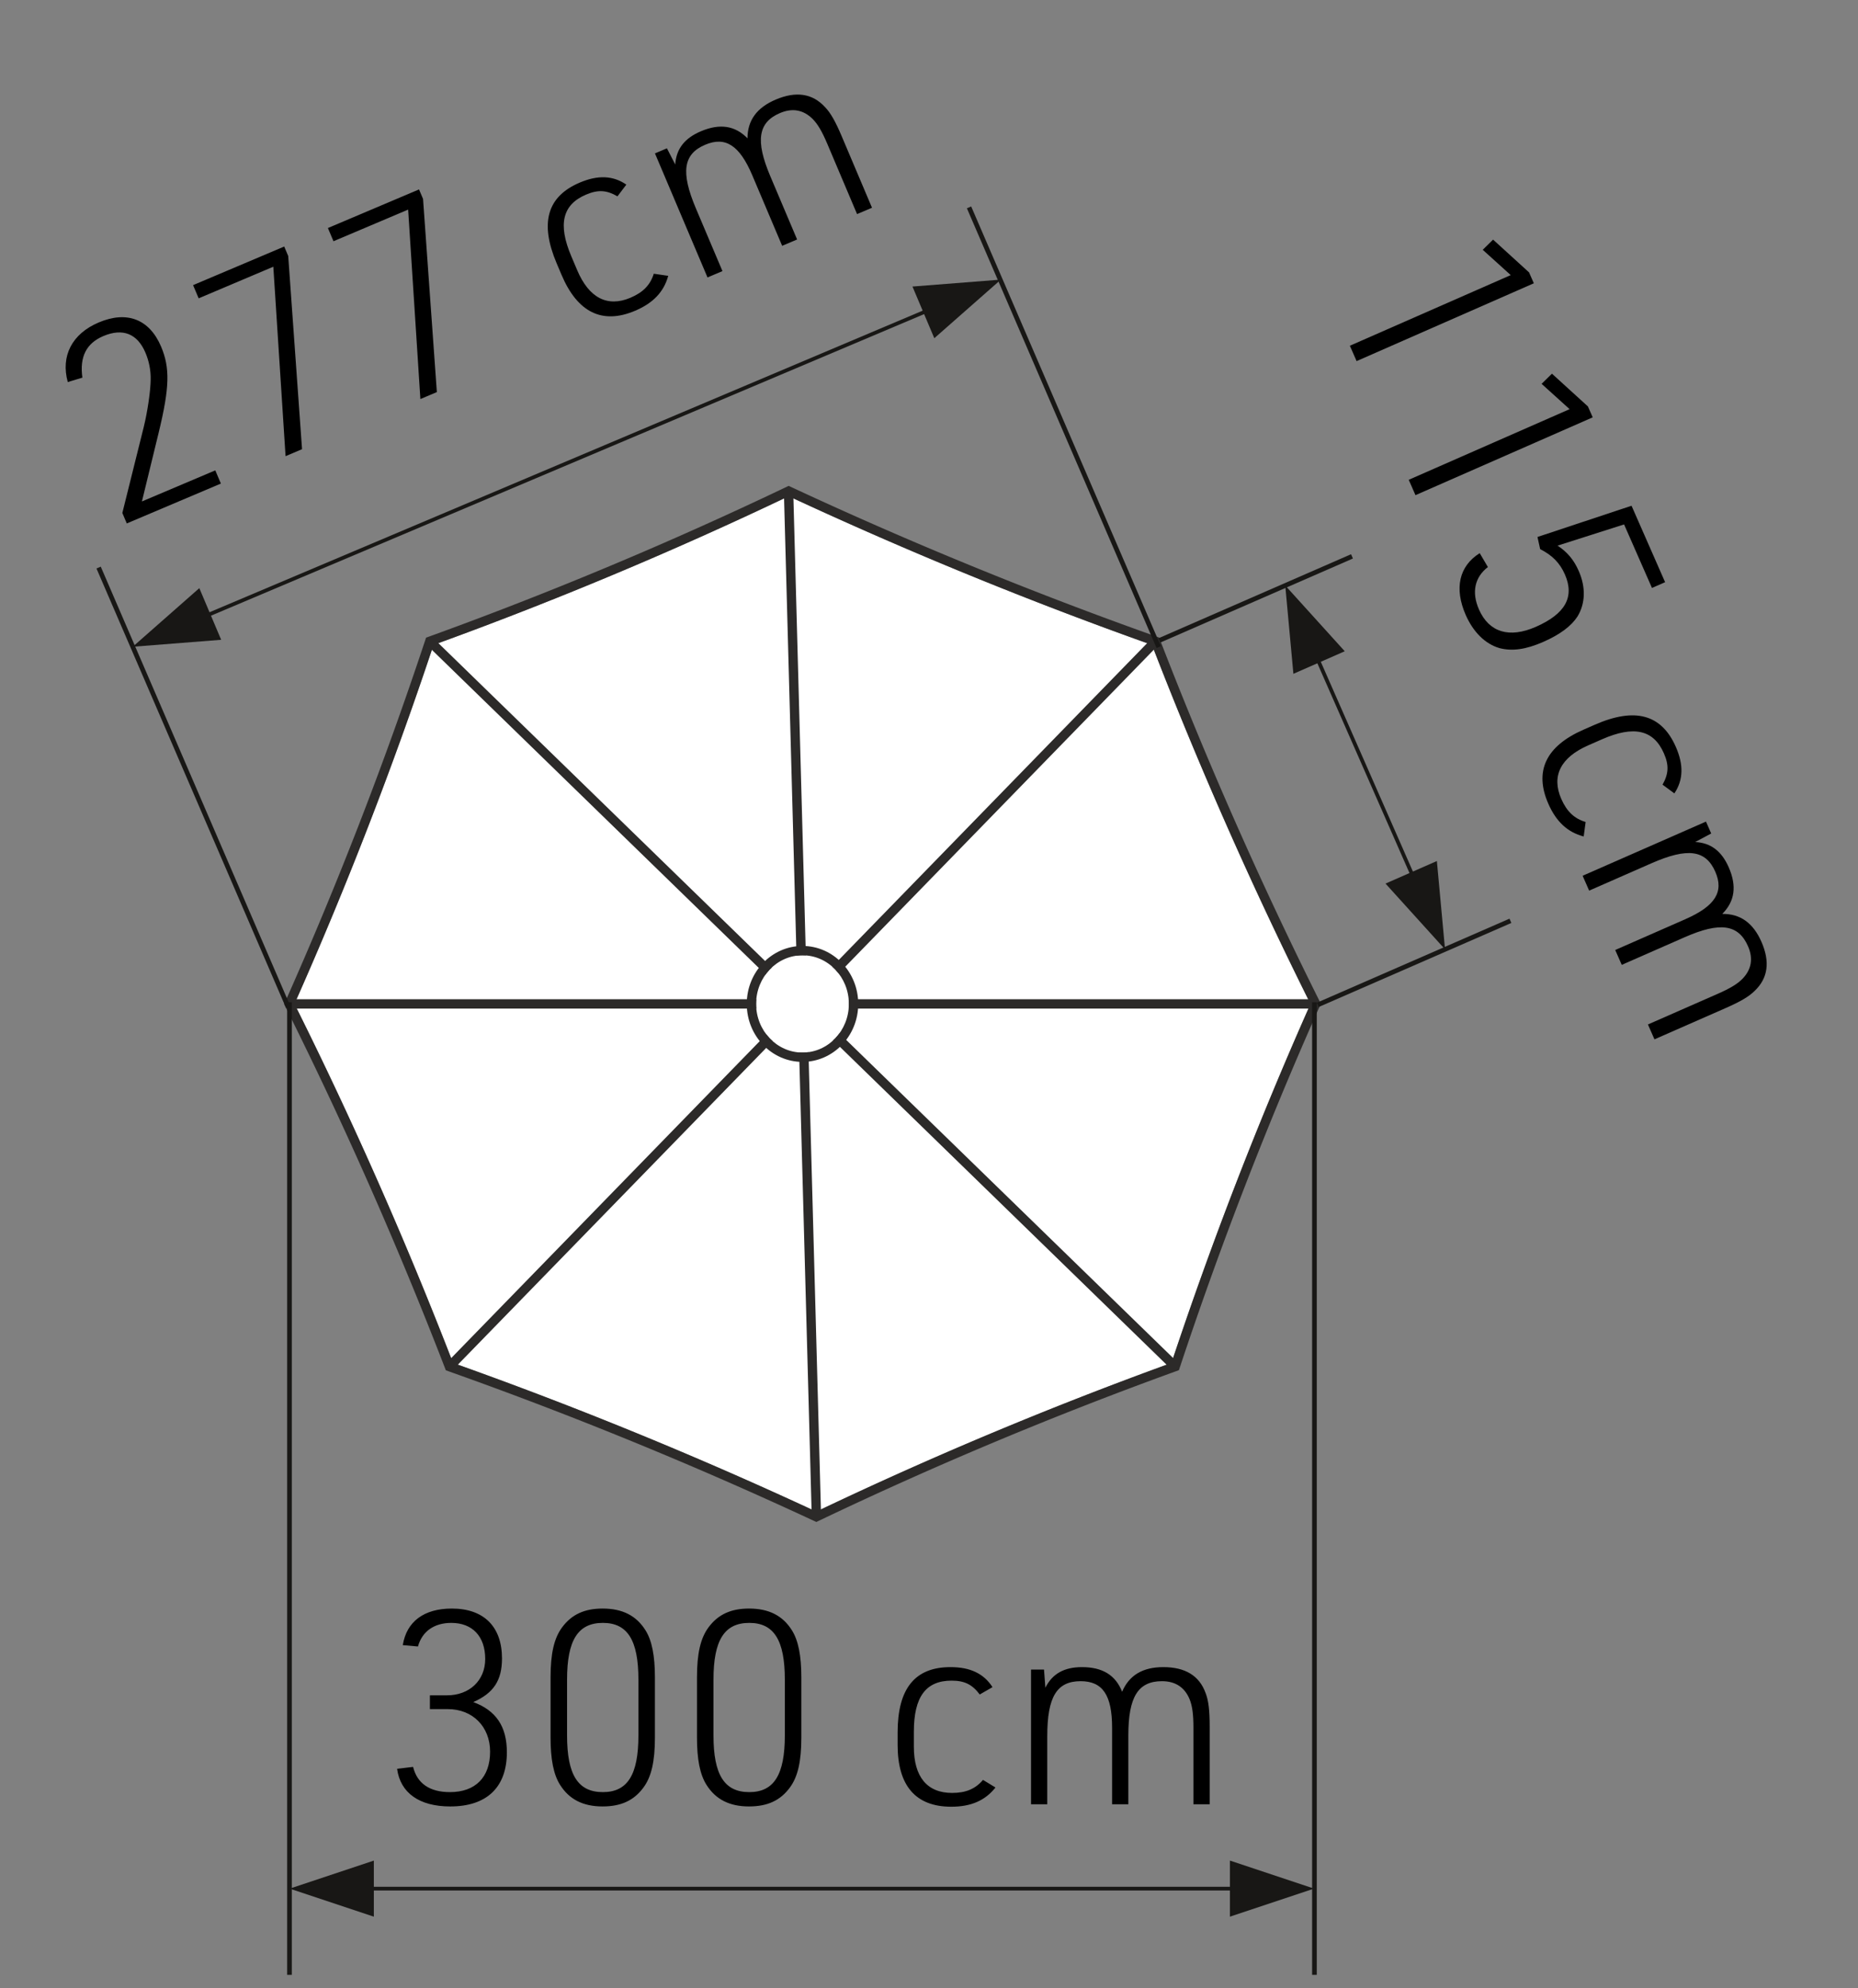
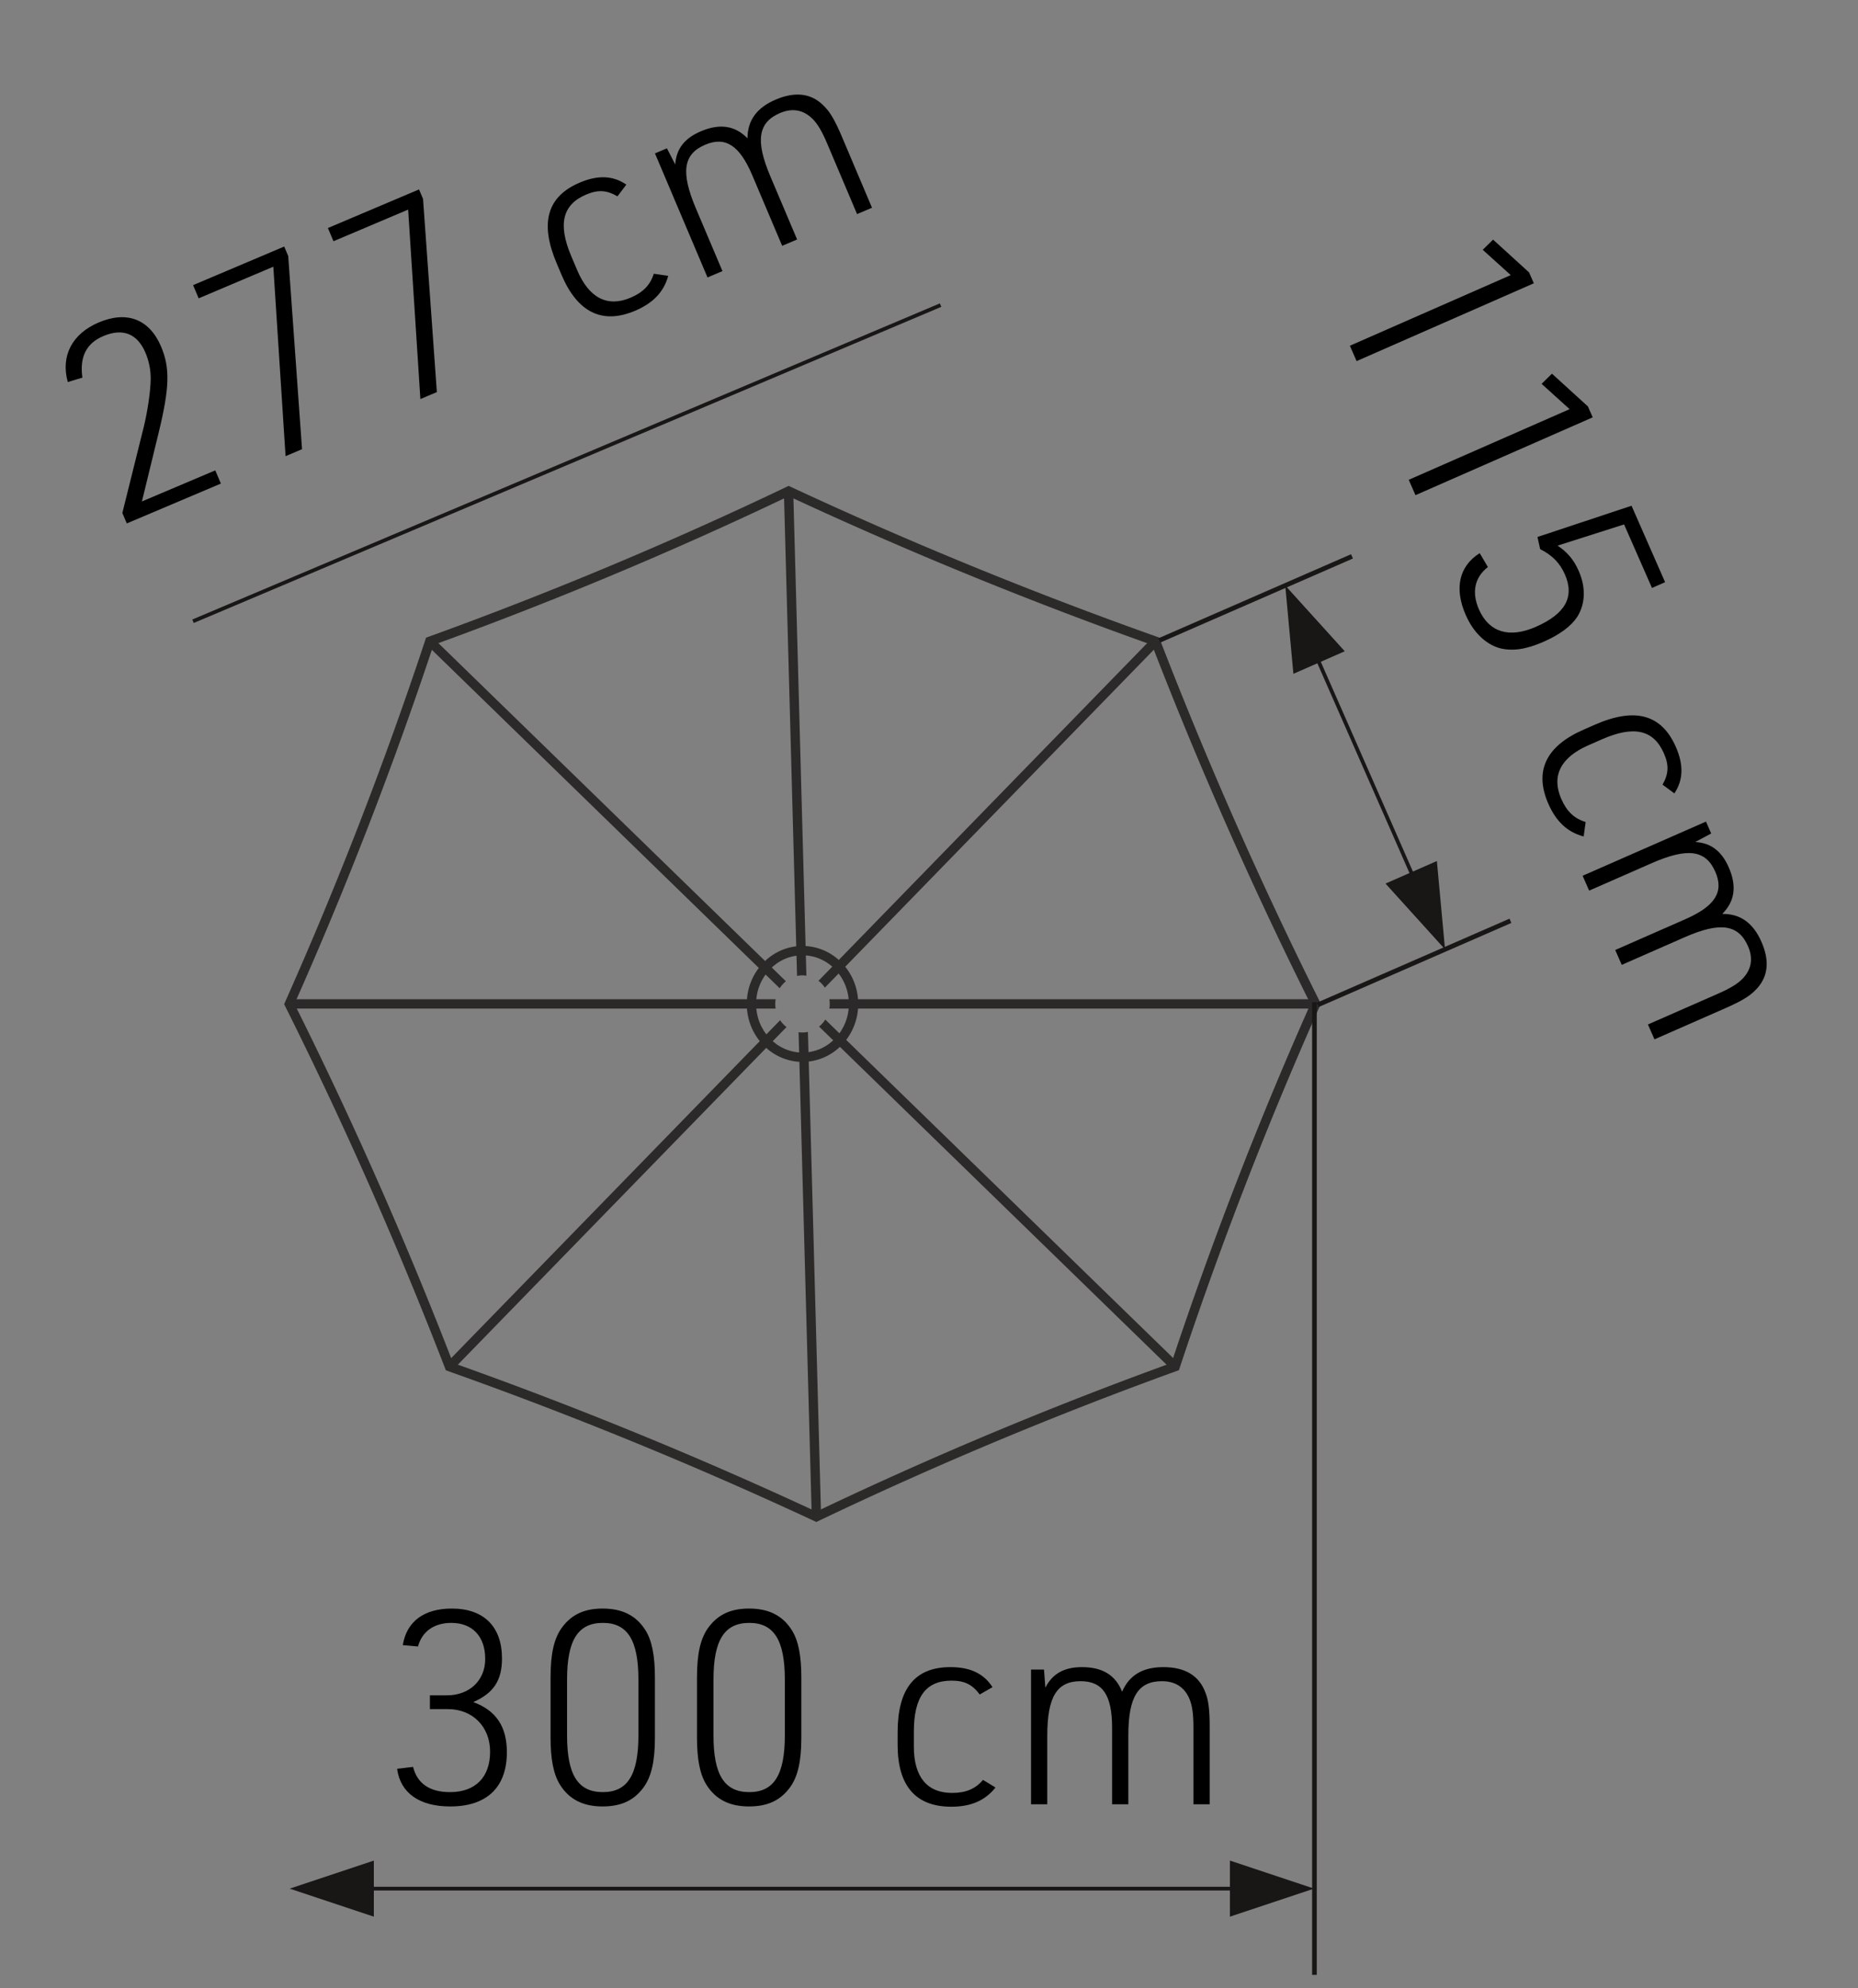
<svg xmlns="http://www.w3.org/2000/svg" xml:space="preserve" width="828" height="886" style="fill-rule:evenodd;clip-rule:evenodd;stroke-linecap:round;stroke-linejoin:round;stroke-miterlimit:1.5" version="1.1">
  <rect width="100%" height="100%" fill="#808080" stroke="none" />
  <path id="SCHATTELLO_SG3000_8T_I" d="M0 0h828v886H0z" style="fill:none" />
  <g id="SG-8T-Rund">
    <path id="SG-8T-Rund1" d="M121.402 211.183h472.441v472.441H121.402z" style="fill:none" />
    <clipPath id="_clip1">
      <path id="SG-8T-Rund2" d="M121.402 211.183h472.441v472.441H121.402z" />
    </clipPath>
    <g clip-path="url(#_clip1)">
-       <path id="Bespannung" d="M351.475 221.136a1869.14 1869.14 0 0 0 161.886 66.273 1868.391 1868.391 0 0 0 70.657 159.995 1763.587 1763.587 0 0 0-61.963 159.994 1764.538 1764.538 0 0 0-158.285 66.273 1869.288 1869.288 0 0 0-161.887-66.273 1868.225 1868.225 0 0 0-70.656-159.994 1764.008 1764.008 0 0 0 61.962-159.995 1764.68 1764.68 0 0 0 158.286-66.273Z" style="fill:#fff" />
      <path d="m353.232 217.359-1.78-.829-1.773.846a1760.225 1760.225 0 0 1-157.909 66.115l-1.899.688-.636 1.916a1759.48 1759.48 0 0 1-61.816 159.616l-.798 1.795.877 1.758a1864.34 1864.34 0 0 1 70.499 159.637l.689 1.783 1.802.641a1865.028 1865.028 0 0 1 161.524 66.123l1.78.829 1.773-.846a1760.121 1760.121 0 0 1 157.91-66.115l1.898-.688.636-1.916a1759.48 1759.48 0 0 1 61.816-159.616l.798-1.795-.877-1.758a1864.34 1864.34 0 0 1-70.499-159.637l-.689-1.783-1.802-.64a1865.353 1865.353 0 0 1-161.524-66.124Zm-1.757 3.777a1869.14 1869.14 0 0 0 161.886 66.273 1868.391 1868.391 0 0 0 70.657 159.995 1763.587 1763.587 0 0 0-61.963 159.994 1764.538 1764.538 0 0 0-158.285 66.273 1869.288 1869.288 0 0 0-161.887-66.273 1868.225 1868.225 0 0 0-70.656-159.994 1764.008 1764.008 0 0 0 61.962-159.995 1764.68 1764.68 0 0 0 158.286-66.273Z" style="fill:#2c2a29" />
      <g id="Speichen">
        <clipPath id="_clip2">
          <path d="M718.891 206.557H-3.647V688.25h722.538V206.557ZM357.622 434.668c6.704 0 12.147 5.706 12.147 12.736 0 7.029-5.443 12.735-12.147 12.735-6.704 0-12.147-5.706-12.147-12.735 0-7.03 5.443-12.736 12.147-12.736Z" />
        </clipPath>
        <g clip-path="url(#_clip2)">
          <path d="m351.475 221.136 12.295 452.535M584.018 447.404H131.227M201.883 607.398l311.478-319.989M522.055 607.398 193.189 287.409" style="fill:none;stroke:#2c2a29;stroke-width:4.17px" />
        </g>
      </g>
-       <ellipse id="Mast" cx="357.622" cy="447.404" rx="20.669" ry="21.672" style="fill:#fff" />
      <path d="M357.622 421.565c-13.652 0-24.836 11.525-24.836 25.839 0 14.313 11.184 25.838 24.836 25.838s24.836-11.525 24.836-25.838c0-14.314-11.184-25.839-24.836-25.839Zm0 4.167c11.408 0 20.669 9.711 20.669 21.672 0 11.96-9.261 21.671-20.669 21.671-11.408 0-20.669-9.711-20.669-21.671 0-11.961 9.261-21.672 20.669-21.672Z" style="fill:#2c2a29" />
      <path id="MASKE" d="M121.402 211.183h472.441v472.441H121.402z" style="fill:none" />
    </g>
  </g>
  <path d="M585.769 447.691v431.367" style="fill:none;stroke:#181715;stroke-width:2.08px;stroke-linecap:square;stroke-linejoin:miter" />
  <path d="m548.096 854.177 37.5-12.5-37.5-12.5v25ZM166.598 854.177l-37.5-12.5 37.5-12.5v25Z" style="fill:#181715" />
  <path d="M555.596 841.677H159.098" style="fill:none;stroke:#181715;stroke-width:1.67px;stroke-linecap:square;stroke-linejoin:miter" />
-   <path d="M129.007 447.691v431.367" style="fill:none;stroke:#181715;stroke-width:2.08px;stroke-linecap:square;stroke-linejoin:miter" />
  <path d="M191.581 761.673h7.975c11.116 0 18.85 7.857 18.85 18.979 0 11.363-6.525 18.011-17.884 18.011-9.062 0-14.62-3.868-16.433-11.242l-7.129.846c1.45 10.758 9.908 16.785 23.683 16.785 16.313 0 25.239-8.565 25.239-24.159 0-11.484-4.823-18.616-14.968-22.354 9.055-3.98 12.793-9.662 12.793-19.454 0-14.145-8.08-22.226-22.339-22.226-12.446 0-20.179 5.786-21.871 16.302l6.767.604c1.813-6.649 7.129-10.517 14.863-10.517 9.425 0 15.104 6.044 15.104 16.078 0 9.551-7.009 16.2-17.038 16.2h-7.612v6.147ZM245.352 774.371c0 9.668 1.326 16.436 4.22 21.029 4.102 6.518 10.268 9.652 18.972 9.652 8.221 0 13.902-2.652 18.128-8.323 3.618-4.834 5.185-11.723 5.185-22.358v-26.83c0-9.669-1.326-16.437-4.22-21.03-4.103-6.518-10.268-9.652-19.093-9.652-8.1 0-13.782 2.652-18.007 8.323-3.618 4.834-5.185 11.723-5.185 22.359v26.83Zm39.15-.967c0 17.524-4.836 25.259-15.837 25.259-11.122 0-15.958-7.735-15.958-25.259v-24.897c0-17.524 4.836-25.259 15.958-25.259 11.001 0 15.837 7.735 15.837 25.259v24.897ZM310.602 774.371c0 9.668 1.326 16.436 4.22 21.029 4.102 6.518 10.268 9.652 18.972 9.652 8.221 0 13.902-2.652 18.128-8.323 3.618-4.834 5.185-11.723 5.185-22.358v-26.83c0-9.669-1.326-16.437-4.22-21.03-4.103-6.518-10.268-9.652-19.093-9.652-8.1 0-13.782 2.652-18.007 8.323-3.618 4.834-5.185 11.723-5.185 22.359v26.83Zm39.15-.967c0 17.524-4.836 25.259-15.837 25.259-11.122 0-15.958-7.735-15.958-25.259v-24.897c0-17.524 4.836-25.259 15.958-25.259 11.001 0 15.837 7.735 15.837 25.259v24.897ZM438.066 793.224c-3.384 3.989-7.613 5.802-13.775 5.802-11.117 0-17.038-7.132-17.038-20.548v-6.769c0-15.471 5.317-22.723 16.796-22.723 5.8 0 9.183 1.692 12.567 6.164l5.679-3.264c-3.867-6.034-9.909-8.927-18.729-8.927-15.83 0-23.548 9.532-23.548 29.113v5.56c0 18.251 8.081 27.541 23.91 27.541 8.821 0 15.104-2.772 19.696-8.565l-5.558-3.384ZM459.468 804.086h7.235v-30.323c0-17.526 4.231-24.536 14.87-24.536 9.793 0 14.024 6.164 14.024 20.789v34.07h7.235v-30.685c0-17.164 4.353-24.174 14.991-24.174 6.045 0 10.156 2.78 12.332 8.098 1.209 3.022 1.692 6.769 1.692 12.812v33.949h7.235v-34.553c0-7.131-.482-11.603-1.808-14.988-2.774-7.729-9.054-11.586-18.846-11.586-9.188 0-15.233 3.616-18.369 10.982-2.894-7.366-8.693-10.982-17.881-10.982-7.858 0-13.178 2.893-16.319 9.169l-.603-8.082h-5.788v60.04Z" style="fill-rule:nonzero" />
-   <path d="m88.826 262.105-29.669 26.12 39.407-3.094-9.738-23.026ZM406.63 127.701l39.407-3.094-29.669 26.12-9.738-23.026Z" style="fill:#181715" />
  <path d="m86.787 276.54 331.62-140.247" style="fill:none;stroke:#181715;stroke-width:1.67px;stroke-linecap:square;stroke-linejoin:miter" />
-   <path d="M515.961 287.434 432.253 93.362M128.068 447.964 44.36 253.893" style="fill:none;stroke:#181715;stroke-width:2.08px;stroke-linecap:square;stroke-linejoin:miter" />
  <path d="m56.499 233.268 41.932-17.762-2.492-5.883-32.697 13.85 7.521-30.88c4.82-19.892 5.039-28.648 1.033-38.107-5.186-12.242-15.209-16.116-27.782-10.79-11.905 5.043-17.03 14.94-13.809 26.57l6.513-1.972c-1.31-9.289 1.777-15.322 9.343-18.527 8.679-3.676 15.173-1.045 18.756 7.412 1.603 3.784 2.427 7.898 2.33 12.007-.036 4.872-1.375 14.102-3.054 20.982l-9.569 38.438 1.975 4.662ZM127.255 203.296l7.343-3.111-6.157-86.097-1.787-4.218-40.61 17.203 2.492 5.883 33.267-14.092 5.452 84.432ZM187.337 177.845l7.343-3.11-6.157-86.097-1.787-4.218-40.611 17.203 2.492 5.883 33.268-14.093 5.452 84.432ZM291.352 121.989c-1.56 4.992-4.747 8.311-10.421 10.715-10.236 4.336-18.47.079-23.703-12.275l-2.64-6.233c-6.035-14.246-3.968-22.997 6.602-27.475 5.341-2.262 9.116-2.024 13.976.775l3.956-5.22c-5.914-4.049-12.605-4.356-20.727-.915-14.576 6.174-17.965 17.961-10.327 35.991l2.168 5.12c7.119 16.805 18.183 22.208 32.759 16.034 8.122-3.441 12.826-8.444 14.795-15.569l-6.438-.948ZM315.296 123.642l6.662-2.822-11.827-27.921c-6.836-16.137-5.675-24.243 4.122-28.392 9.017-3.82 15.317.205 21.022 13.672l13.288 31.371 6.662-2.822-11.968-28.255c-6.695-15.803-5.422-23.956 4.375-28.106 5.566-2.357 10.435-1.401 14.513 2.647 2.292 2.311 4.198 5.572 6.556 11.137l13.241 31.26 6.662-2.822-13.477-31.816c-2.782-6.567-4.97-10.496-7.512-13.095-5.568-6.035-12.855-7.138-21.872-3.318-8.46 3.584-12.616 9.271-12.63 17.277-5.538-5.654-12.288-6.722-20.749-3.138-7.235 3.065-11.005 7.804-11.45 14.808l-3.707-7.206-5.329 2.257 23.418 55.284Z" style="fill-rule:nonzero" />
  <path d="m672.155 410.779-83.933 36.625M601.553 248.362l-83.932 36.625" style="fill:none;stroke:#181715;stroke-width:2.08px;stroke-linecap:square;stroke-linejoin:miter" />
  <path d="m617.441 393.771 26.523 29.309-3.633-39.361-22.89 10.052ZM576.389 300.289l-3.633-39.361 26.523 29.309-22.89 10.052Z" style="fill:#181715" />
  <path d="m631.902 395.612-47.083-107.216" style="fill:none;stroke:#181715;stroke-width:1.67px;stroke-linecap:square;stroke-linejoin:miter" />
  <path d="m601.553 154.083 3.006 6.846 78.98-34.684-2.133-4.858-16.03-14.599-4.61 4.532 12.478 11.281-71.691 31.482ZM627.789 213.826l3.006 6.846 78.98-34.683-2.133-4.858-16.03-14.6-4.61 4.532 12.478 11.281-71.691 31.482ZM685.166 239.306l1.19 5.417c5.437 2.759 8.784 6.172 11.019 11.261 4.421 10.068.202 17.596-12.969 23.38-11.842 5.2-20.85 2.425-25.32-7.753-3.352-7.634-1.935-14.327 3.977-18.903l-3.641-6.187c-9.218 5.763-11.433 15.71-6.234 27.548 3.352 7.634 8.709 12.936 15.047 14.767 5.66 1.465 11.762.629 19.509-2.773 7.526-3.305 12.478-7.06 15.237-11.3 3.531-5.767 3.777-13.001.57-20.303-2.137-4.868-4.99-8.366-9.437-11.297l29.64-9.452 12.433 28.313 5.85-2.569-14.96-34.066-41.911 13.917ZM706.62 366.327c-5.012-1.494-8.373-4.638-10.85-10.28-4.47-10.179-.321-18.467 11.963-23.862l6.197-2.721c14.166-6.221 22.944-4.269 27.559 6.242 2.332 5.31 2.144 9.088-.591 13.984l5.272 3.888c3.97-5.967 4.19-12.662.643-20.738-6.365-14.493-18.195-17.728-36.124-9.855l-5.09 2.236c-16.711 7.338-21.968 18.472-15.604 32.966 3.547 8.076 8.612 12.714 15.762 14.59l.863-6.45ZM705.281 390.29l2.909 6.624 27.763-12.191c16.047-7.047 24.167-5.992 28.444 3.749 3.938 8.967-.005 15.319-13.396 21.2l-31.193 13.698 2.909 6.625 28.095-12.338c15.715-6.901 23.883-5.735 28.161 4.006 2.43 5.535 1.538 10.416-2.457 14.547-2.28 2.322-5.516 4.271-11.05 6.701l-31.083 13.65 2.909 6.624 31.636-13.893c6.53-2.867 10.431-5.107 12.996-7.682 5.962-5.647 6.968-12.948 3.031-21.914-3.694-8.412-9.436-12.493-17.441-12.403 5.581-5.611 6.56-12.375 2.866-20.787-3.16-7.196-7.948-10.903-14.957-11.255l7.157-3.802-2.327-5.299-54.972 24.14Z" style="fill-rule:nonzero" />
</svg>